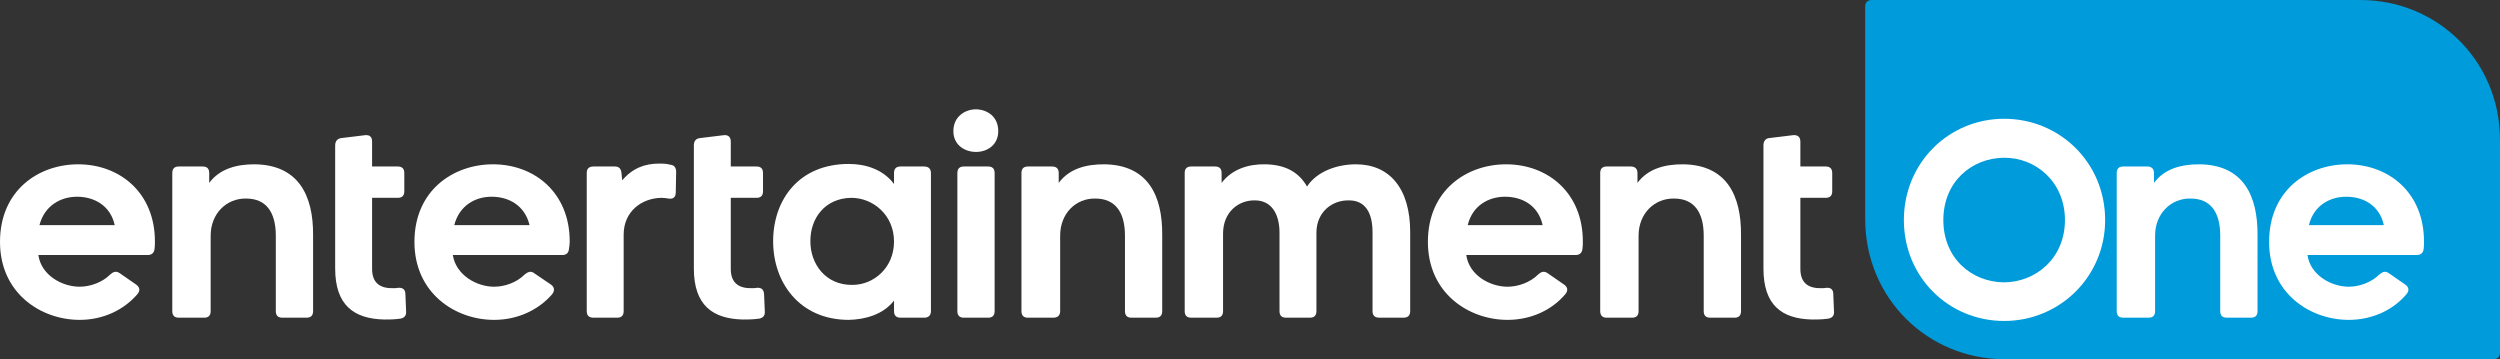
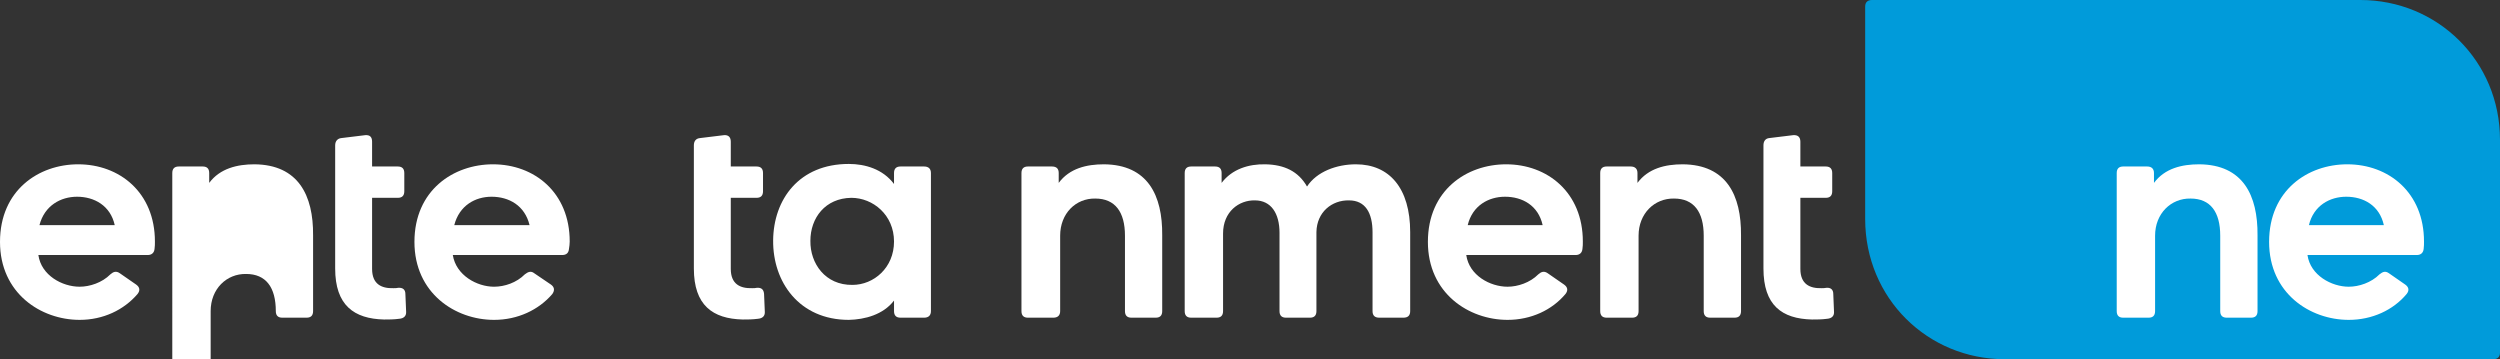
<svg xmlns="http://www.w3.org/2000/svg" xmlns:ns1="http://sodipodi.sourceforge.net/DTD/sodipodi-0.dtd" xmlns:ns2="http://www.inkscape.org/namespaces/inkscape" version="1.1" id="Layer_1" x="0px" y="0px" width="2000.425px" height="287.435px" viewBox="0 0 2000.425 287.435" enable-background="new 0 0 2000.425 287.435" xml:space="preserve" ns1:docname="Entertainment One 2015 (Transparent).svg" ns2:version="1.0.1 (3bc2e813f5, 2020-09-07)">
  <rect x="0" y="0" width="2000.425" height="287.435" fill="#333333" stroke="none" />
  <defs id="defs217872">
	

		
	
			
			
			
			
			
			
			
			
			
			
			
			
			
			
			
			
			
		</defs>
  <ns1:namedview pagecolor="#ffffff" bordercolor="#666666" borderopacity="1" objecttolerance="10" gridtolerance="10" guidetolerance="10" ns2:pageopacity="0" ns2:pageshadow="2" ns2:window-width="1600" ns2:window-height="837" id="namedview217870" showgrid="false" ns2:zoom="0.51445126" ns2:cx="997.19952" ns2:cy="143.7175" ns2:window-x="-8" ns2:window-y="-8" ns2:window-maximized="1" ns2:current-layer="Layer_1" />
  <g id="g219250">
    <g id="g219213">
      <g id="g217797">
        <path fill="#009bda" d="m 1888.646,0 v 0 h -390.708 c -3.475,0 -5.481,1.749 -5.481,5.246 V 175.2 c 0,63.554 50.079,112.235 111.778,112.235 h 390.705 c 3.478,0 5.484,-1.749 5.484,-5.249 V 111.942 C 2000.425,48.685 1950.346,0 1888.646,0 Z" id="path217795" />
      </g>
      <g id="g217801">
-         <path fill="#ffffff" d="m 1523.423,176.074 v 0 c 0,-45.765 35.907,-81.041 80.232,-81.041 44.597,0 80.814,35.275 80.814,81.041 0,45.188 -36.218,80.752 -80.814,80.752 -44.325,0 -80.232,-34.982 -80.232,-80.752 z m 128.884,0 v 0 c 0,-30.606 -23.437,-50.137 -48.959,-49.847 -25.755,0.292 -48.342,19.241 -48.342,49.847 0,30.609 22.587,49.56 48.342,49.85 25.522,-0.001 48.959,-19.241 48.959,-49.85 z" id="path217799" />
-       </g>
+         </g>
      <g id="g217805">
        <path fill="#ffffff" d="m 1723.543,138.468 v 0 7.874 c 8.688,-11.661 22.317,-14.868 36.218,-14.868 35.06,0.292 46.912,24.778 46.643,56.847 v 60.635 c 0,3.497 -1.738,5.247 -5.213,5.247 h -19.42 c -3.475,0 -5.213,-1.75 -5.213,-5.247 V 188.61 c 0,-18.947 -7.799,-29.734 -23.747,-29.734 -15.637,-0.292 -28.379,11.953 -28.379,29.734 v 60.346 c 0,3.497 -1.737,5.247 -5.213,5.247 h -20.27 c -3.475,0 -5.212,-1.75 -5.212,-5.247 V 138.468 c 0,-3.498 1.737,-5.247 5.212,-5.247 h 19.112 c 3.475,0 5.482,1.749 5.482,5.247 z" id="path217803" />
      </g>
      <g id="g217809">
        <path fill="#ffffff" d="m 1925.711,235.252 v 0 c -10.694,12.826 -27.489,20.697 -46.332,20.697 -31.005,0 -63.709,-21.282 -63.709,-62.385 0,-41.394 30.967,-62.092 62.55,-62.092 33.014,0 61.391,22.448 61.391,61.8 0,2.041 0,3.79 -0.27,5.833 -0.307,3.208 -2.314,4.957 -5.52,4.957 h -87.454 c 2.315,16.324 19.382,25.358 33.012,25.358 8.108,0 17.953,-3.205 24.632,-9.908 2.588,-2.041 4.636,-2.919 7.531,-0.874 l 13.012,9.033 c 2.894,2.042 3.474,4.665 1.157,7.581 z m -48.339,-77.834 v 0 c -13.053,0 -26.103,6.997 -29.848,22.74 h 59.962 c -3.475,-15.742 -16.215,-22.74 -30.114,-22.74 z" id="path217807" />
      </g>
      <g id="g217813" style="fill:#ffffff">
        <path fill="#009bda" d="m 1252.642,235.252 v 0 c -10.732,12.826 -27.529,20.697 -46.334,20.697 -31.002,0 -63.747,-21.282 -63.747,-62.385 0,-41.394 31.005,-62.092 62.59,-62.092 33.013,0 61.392,22.448 61.392,61.8 0,2.041 0,3.79 -0.308,5.833 -0.271,3.208 -2.317,4.957 -5.485,4.957 h -87.492 c 2.318,16.324 19.113,25.358 33.051,25.358 8.11,0 17.955,-3.205 24.597,-9.908 2.318,-2.041 4.633,-2.919 7.53,-0.874 l 13.05,9.033 c 2.894,2.042 3.474,4.665 1.156,7.581 z m -48.379,-77.834 v 0 c -13.05,0 -26.063,6.997 -29.847,22.74 h 59.964 c -3.476,-15.742 -16.217,-22.74 -30.117,-22.74 z" id="path217811" style="fill:#ffffff" />
      </g>
      <g id="g217817" style="fill:#ffffff">
        <path fill="#009bda" d="m 1310.251,138.468 v 0 7.874 c 8.688,-11.661 22.317,-14.868 36.217,-14.868 35.059,0.292 46.912,24.778 46.643,56.847 v 60.635 c 0,3.497 -1.737,5.247 -5.213,5.247 h -19.422 c -3.476,0 -5.213,-1.75 -5.213,-5.247 V 188.61 c 0,-18.947 -7.8,-29.734 -23.744,-29.734 -15.638,-0.292 -28.38,11.953 -28.38,29.734 v 60.346 c 0,3.497 -1.737,5.247 -5.212,5.247 h -20.272 c -3.476,0 -5.213,-1.75 -5.213,-5.247 V 138.468 c 0,-3.498 1.737,-5.247 5.213,-5.247 h 19.112 c 3.475,0 5.484,1.749 5.484,5.247 z" id="path217815" style="fill:#ffffff" />
      </g>
      <g id="g217821" style="fill:#ffffff">
        <path fill="#009bda" d="m 1411.063,214.845 v 0 -98.531 c 0,-3.497 1.739,-5.538 4.635,-5.828 l 19.113,-2.333 c 3.744,-0.292 5.791,1.457 5.791,5.246 v 19.822 h 20.271 c 3.475,0 5.213,1.749 5.213,5.247 v 14.577 c 0,3.497 -1.738,5.245 -5.213,5.245 h -20.271 v 56.848 c 0,12.245 7.528,15.742 17.065,15.45 1.159,0 2.317,0 3.785,-0.292 3.475,-0.29 5.482,1.459 5.482,4.957 l 0.579,13.993 c 0.309,3.498 -1.737,5.539 -5.481,5.83 -4.365,0.583 -8.109,0.583 -12.165,0.583 -24.054,-0.583 -38.804,-11.37 -38.804,-40.814 z" id="path217819" style="fill:#ffffff" />
      </g>
      <g id="g217825" style="fill:#ffffff">
        <path fill="#009bda" d="m 947.961,248.955 v 0 -110.487 c 0,-3.498 1.738,-5.247 5.212,-5.247 h 19.114 c 3.475,0 5.21,1.749 5.21,5.247 v 7.874 c 8.379,-11.079 21.699,-15.158 35.021,-14.868 15.058,0.292 26.372,5.538 33.322,17.783 7.8,-11.953 23.745,-17.783 39.112,-17.783 26.912,0 43.437,19.24 43.437,54.224 v 63.258 c 0,3.497 -1.737,5.247 -5.52,5.247 h -19.112 c -3.747,0 -5.484,-1.75 -5.484,-5.247 v -62.969 c 0,-15.739 -5.79,-25.65 -18.843,-25.65 -13.628,-0.292 -25.79,9.326 -26.063,25.361 v 63.258 c 0,3.497 -1.737,5.247 -5.212,5.247 h -19.112 c -3.476,0 -5.213,-1.75 -5.213,-5.247 V 186.28 c 0,-15.451 -6.68,-25.943 -19.691,-25.943 -12.74,-0.292 -25.482,9.036 -25.482,26.525 v 62.094 c 0,3.497 -1.737,5.247 -5.212,5.247 h -20.272 c -3.474,-0.001 -5.212,-1.751 -5.212,-5.248 z" id="path217823" style="fill:#ffffff" />
      </g>
      <g id="g217829" style="fill:#ffffff">
        <path fill="#009bda" d="m 847.149,138.468 v 0 7.874 c 8.685,-11.661 22.315,-14.868 36.215,-14.868 35.021,0.292 46.914,24.778 46.604,56.847 v 60.635 c 0,3.497 -1.737,5.247 -5.212,5.247 h -19.382 c -3.475,0 -5.212,-1.75 -5.212,-5.247 V 188.61 c 0,-18.947 -7.838,-29.734 -23.748,-29.734 -15.637,-0.292 -28.107,11.953 -28.107,29.734 v 60.346 c 0,3.497 -2.008,5.247 -5.483,5.247 h -20.271 c -3.475,0 -5.212,-1.75 -5.212,-5.247 V 138.468 c 0,-3.498 1.737,-5.247 5.212,-5.247 h 19.112 c 3.744,0 5.484,1.749 5.484,5.247 z" id="path217827" style="fill:#ffffff" />
      </g>
      <g id="g217833" style="fill:#ffffff">
-         <path fill="#009bda" d="m 762.86,104.948 v 0 c 0,-11.664 9.268,-17.492 18.263,-17.492 8.957,0.292 17.645,5.828 17.645,17.492 0,10.785 -8.377,16.321 -17.065,16.617 -9.267,0.29 -18.843,-5.251 -18.843,-16.617 z m 3.205,144.007 v 0 -110.487 c 0,-3.498 1.737,-5.247 5.212,-5.247 h 19.381 c 3.476,0 5.213,1.749 5.213,5.247 v 110.487 c 0,3.497 -1.737,5.247 -5.213,5.247 h -19.381 c -3.474,0 -5.212,-1.75 -5.212,-5.247 z" id="path217831" style="fill:#ffffff" />
-       </g>
+         </g>
      <g id="g217837" style="fill:#ffffff">
        <path fill="#009bda" d="m 110.057,235.252 v 0 C 99.055,248.078 82.543,255.949 63.716,255.949 32.729,255.95 0,234.667 0,193.565 c 0,-41.394 30.989,-62.092 62.558,-62.092 33.021,0 61.403,22.448 61.403,61.8 0,2.041 0,3.79 -0.29,5.833 -0.29,3.208 -2.315,4.957 -5.504,4.957 H 30.701 c 2.315,16.324 19.115,25.358 33.015,25.358 8.112,0 17.959,-3.205 24.619,-9.908 2.317,-2.041 4.632,-2.919 7.532,-0.874 l 13.032,9.033 c 2.895,2.041 3.475,4.664 1.158,7.58 z M 61.688,157.418 v 0 c -13.03,0 -26.064,6.997 -30.119,22.74 h 60.24 c -3.474,-15.742 -16.506,-22.74 -30.121,-22.74 z" id="path217835" style="fill:#ffffff" />
      </g>
      <g id="g217841" style="fill:#ffffff">
-         <path fill="#009bda" d="m 167.402,138.468 v 0 7.874 c 8.692,-11.661 22.592,-14.868 36.206,-14.868 35.044,0.292 47.207,24.778 46.917,56.847 v 60.635 c 0,3.497 -1.737,5.247 -5.212,5.247 h -19.407 c -3.475,0 -5.212,-1.75 -5.212,-5.247 V 188.61 c 0,-18.947 -7.817,-29.734 -23.749,-29.734 -15.637,-0.292 -28.384,11.953 -28.384,29.734 v 60.346 c 0,3.497 -1.737,5.247 -5.212,5.247 h -20.274 c -3.475,0 -5.213,-1.75 -5.213,-5.247 V 138.468 c 0,-3.498 1.738,-5.247 5.213,-5.247 h 19.117 c 3.473,0 5.21,1.749 5.21,5.247 z" id="path217839" style="fill:#ffffff" />
+         <path fill="#009bda" d="m 167.402,138.468 v 0 7.874 c 8.692,-11.661 22.592,-14.868 36.206,-14.868 35.044,0.292 47.207,24.778 46.917,56.847 v 60.635 c 0,3.497 -1.737,5.247 -5.212,5.247 h -19.407 c -3.475,0 -5.212,-1.75 -5.212,-5.247 c 0,-18.947 -7.817,-29.734 -23.749,-29.734 -15.637,-0.292 -28.384,11.953 -28.384,29.734 v 60.346 c 0,3.497 -1.737,5.247 -5.212,5.247 h -20.274 c -3.475,0 -5.213,-1.75 -5.213,-5.247 V 138.468 c 0,-3.498 1.738,-5.247 5.213,-5.247 h 19.117 c 3.473,0 5.21,1.749 5.21,5.247 z" id="path217839" style="fill:#ffffff" />
      </g>
      <g id="g217845" style="fill:#ffffff">
        <path fill="#009bda" d="m 268.194,214.845 v 0 -98.531 c 0,-3.497 2.025,-5.538 4.922,-5.828 l 19.117,-2.333 c 3.765,-0.292 5.502,1.457 5.502,5.246 v 19.822 H 318.3 c 3.475,0 5.212,1.749 5.212,5.247 v 14.577 c 0,3.497 -1.737,5.245 -5.212,5.245 h -20.564 v 56.848 c 0,12.245 7.528,15.742 17.09,15.45 1.447,0 2.604,0 3.762,-0.292 3.765,-0.29 5.792,1.459 5.792,4.957 l 0.58,13.993 c 0.29,3.498 -1.737,5.539 -5.503,5.83 -4.345,0.583 -8.397,0.583 -12.162,0.583 -24.039,-0.583 -39.101,-11.37 -39.101,-40.814 z" id="path217843" style="fill:#ffffff" />
      </g>
      <g id="g217849" style="fill:#ffffff">
        <path fill="#009bda" d="m 441.962,235.252 v 0 c -11.002,12.826 -27.8,20.697 -46.642,20.697 -30.969,0 -63.7,-21.282 -63.7,-62.385 0,-41.394 31.283,-62.092 62.85,-62.092 33.014,0 61.392,22.448 61.392,61.8 0,2.041 -0.27,3.79 -0.578,5.833 -0.27,3.208 -2.009,4.957 -5.484,4.957 h -87.477 c 2.605,16.324 19.402,25.358 32.997,25.358 8.417,0 17.993,-3.205 24.635,-9.908 2.625,-2.041 4.943,-2.919 7.53,-0.874 l 13.32,9.033 c 2.895,2.042 3.205,4.665 1.157,7.581 z m -48.649,-77.834 v 0 c -13.035,0 -25.776,6.997 -29.832,22.74 h 60.256 c -3.782,-15.742 -16.525,-22.74 -30.424,-22.74 z" id="path217847" style="fill:#ffffff" />
      </g>
      <g id="g217853" style="fill:#ffffff">
-         <path fill="#009bda" d="m 469.492,248.955 v 0 -110.487 c 0,-3.498 1.737,-5.247 5.482,-5.247 h 17.105 c 3.167,0 4.904,1.749 5.212,5.247 l 0.58,5.833 c 8.107,-9.621 17.955,-13.411 29.537,-13.411 2.897,0 5.793,0 8.688,0.875 3.475,0.292 4.943,2.331 4.943,5.828 l -0.308,16.328 c 0,3.786 -2.009,5.535 -5.792,4.953 -1.737,-0.292 -3.783,-0.585 -5.792,-0.585 -15.637,0.293 -30.117,10.79 -30.117,29.445 v 61.22 c 0,3.497 -1.737,5.247 -5.212,5.247 h -18.843 c -3.746,0.001 -5.483,-1.749 -5.483,-5.246 z" id="path217851" style="fill:#ffffff" />
-       </g>
+         </g>
      <g id="g217857" style="fill:#ffffff">
        <path fill="#009bda" d="m 555.208,214.845 v 0 -98.531 c 0,-3.497 1.74,-5.538 4.943,-5.828 l 19.112,-2.333 c 3.475,-0.292 5.485,1.457 5.485,5.246 v 19.822 h 20.58 c 3.475,0 5.212,1.749 5.212,5.247 v 14.577 c 0,3.497 -1.738,5.245 -5.212,5.245 h -20.58 v 56.848 c 0,12.245 7.527,15.742 17.105,15.45 1.427,0 2.584,0 3.745,-0.292 3.782,-0.29 5.52,1.459 5.79,4.957 l 0.58,13.993 c 0.311,3.498 -1.737,5.539 -5.482,5.83 -4.363,0.583 -8.417,0.583 -12.162,0.583 -24.056,-0.583 -39.116,-11.37 -39.116,-40.814 z" id="path217855" style="fill:#ffffff" />
      </g>
      <g id="g217861" style="fill:#ffffff">
        <path fill="#009bda" d="m 618.647,192.399 v 0 c 0.27,-32.942 20.85,-61.216 60.542,-61.216 13.012,0 27.222,4.08 36.179,16.033 v -8.749 c 0,-3.498 1.737,-5.247 5.212,-5.247 h 18.843 c 3.475,0 5.481,1.749 5.481,5.247 v 110.487 c 0,3.497 -2.007,5.247 -5.481,5.247 H 720.58 c -3.475,0 -5.212,-1.75 -5.212,-5.247 v -8.452 c -8.688,11.367 -23.437,15.156 -36.179,15.447 -39.692,10e-4 -60.852,-30.316 -60.542,-63.55 z m 96.722,0.874 v 0 c 0,-21.278 -16.797,-34.983 -34.172,-34.983 -20.85,0.293 -32.742,16.036 -32.742,34.401 -0.27,18.073 11.893,35.565 33.63,35.273 17.066,0 33.284,-13.702 33.284,-34.691 z" id="path217859" style="fill:#ffffff" />
      </g>
    </g>
  </g>
</svg>